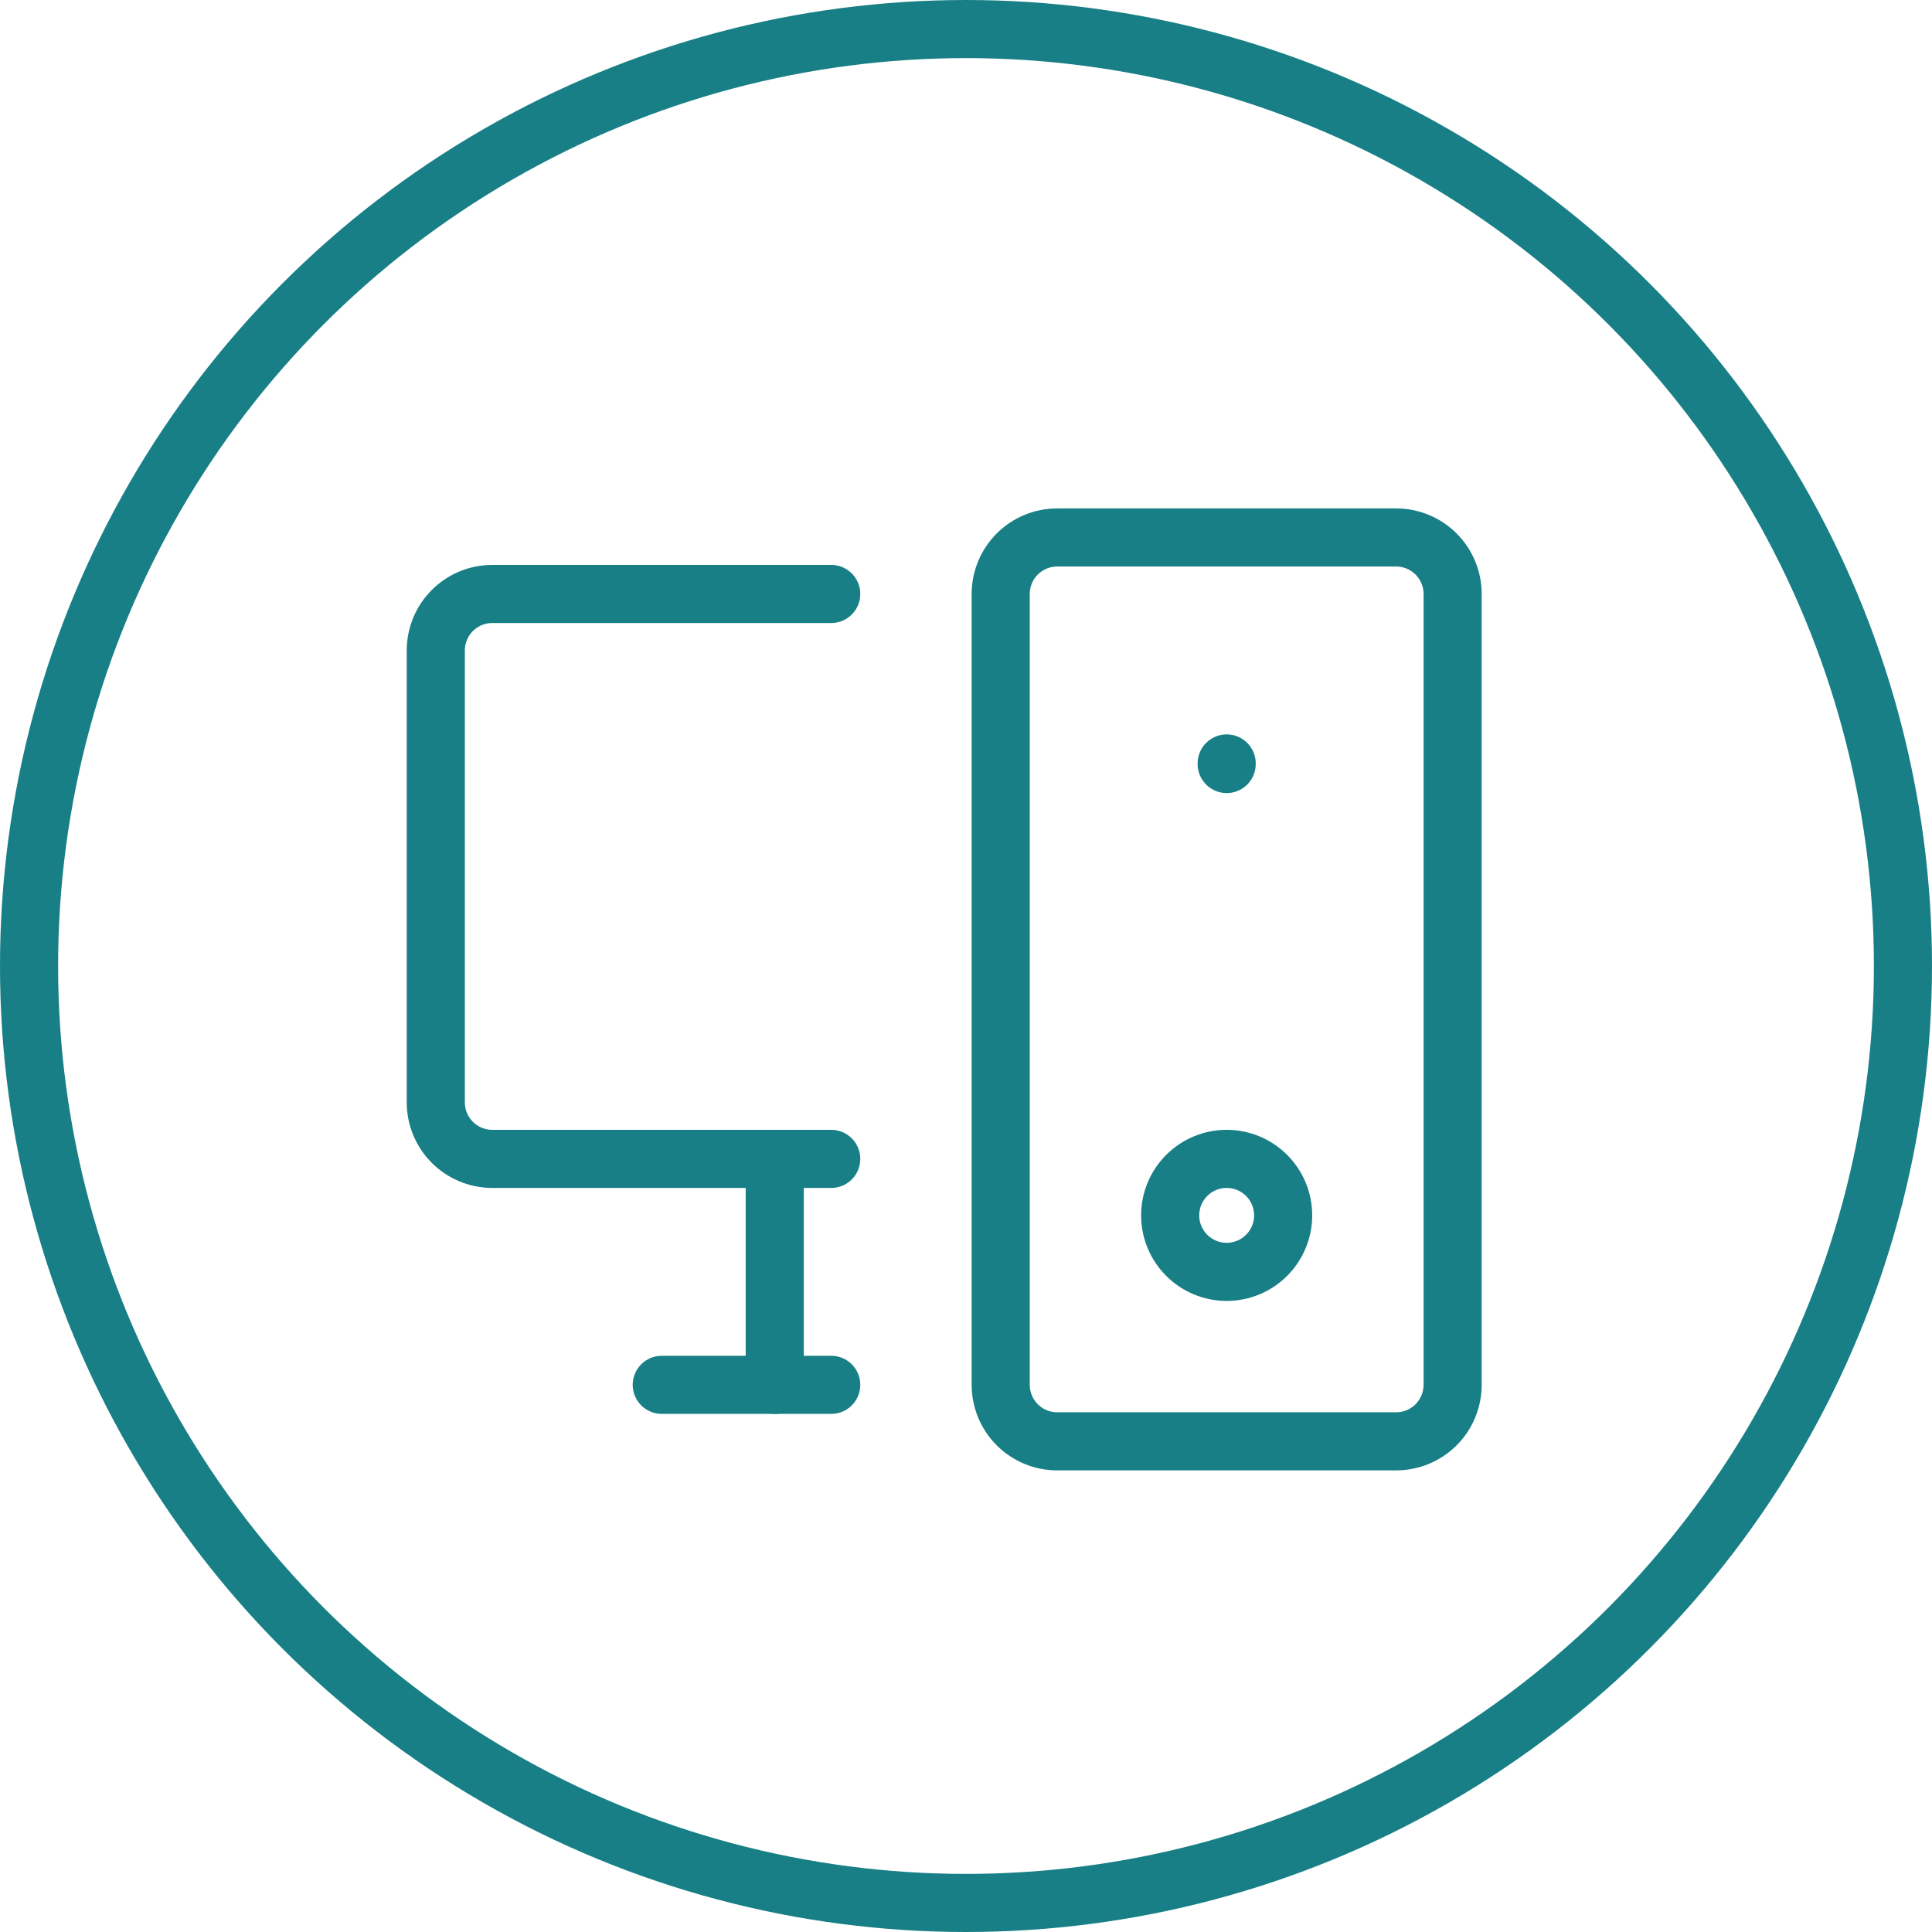
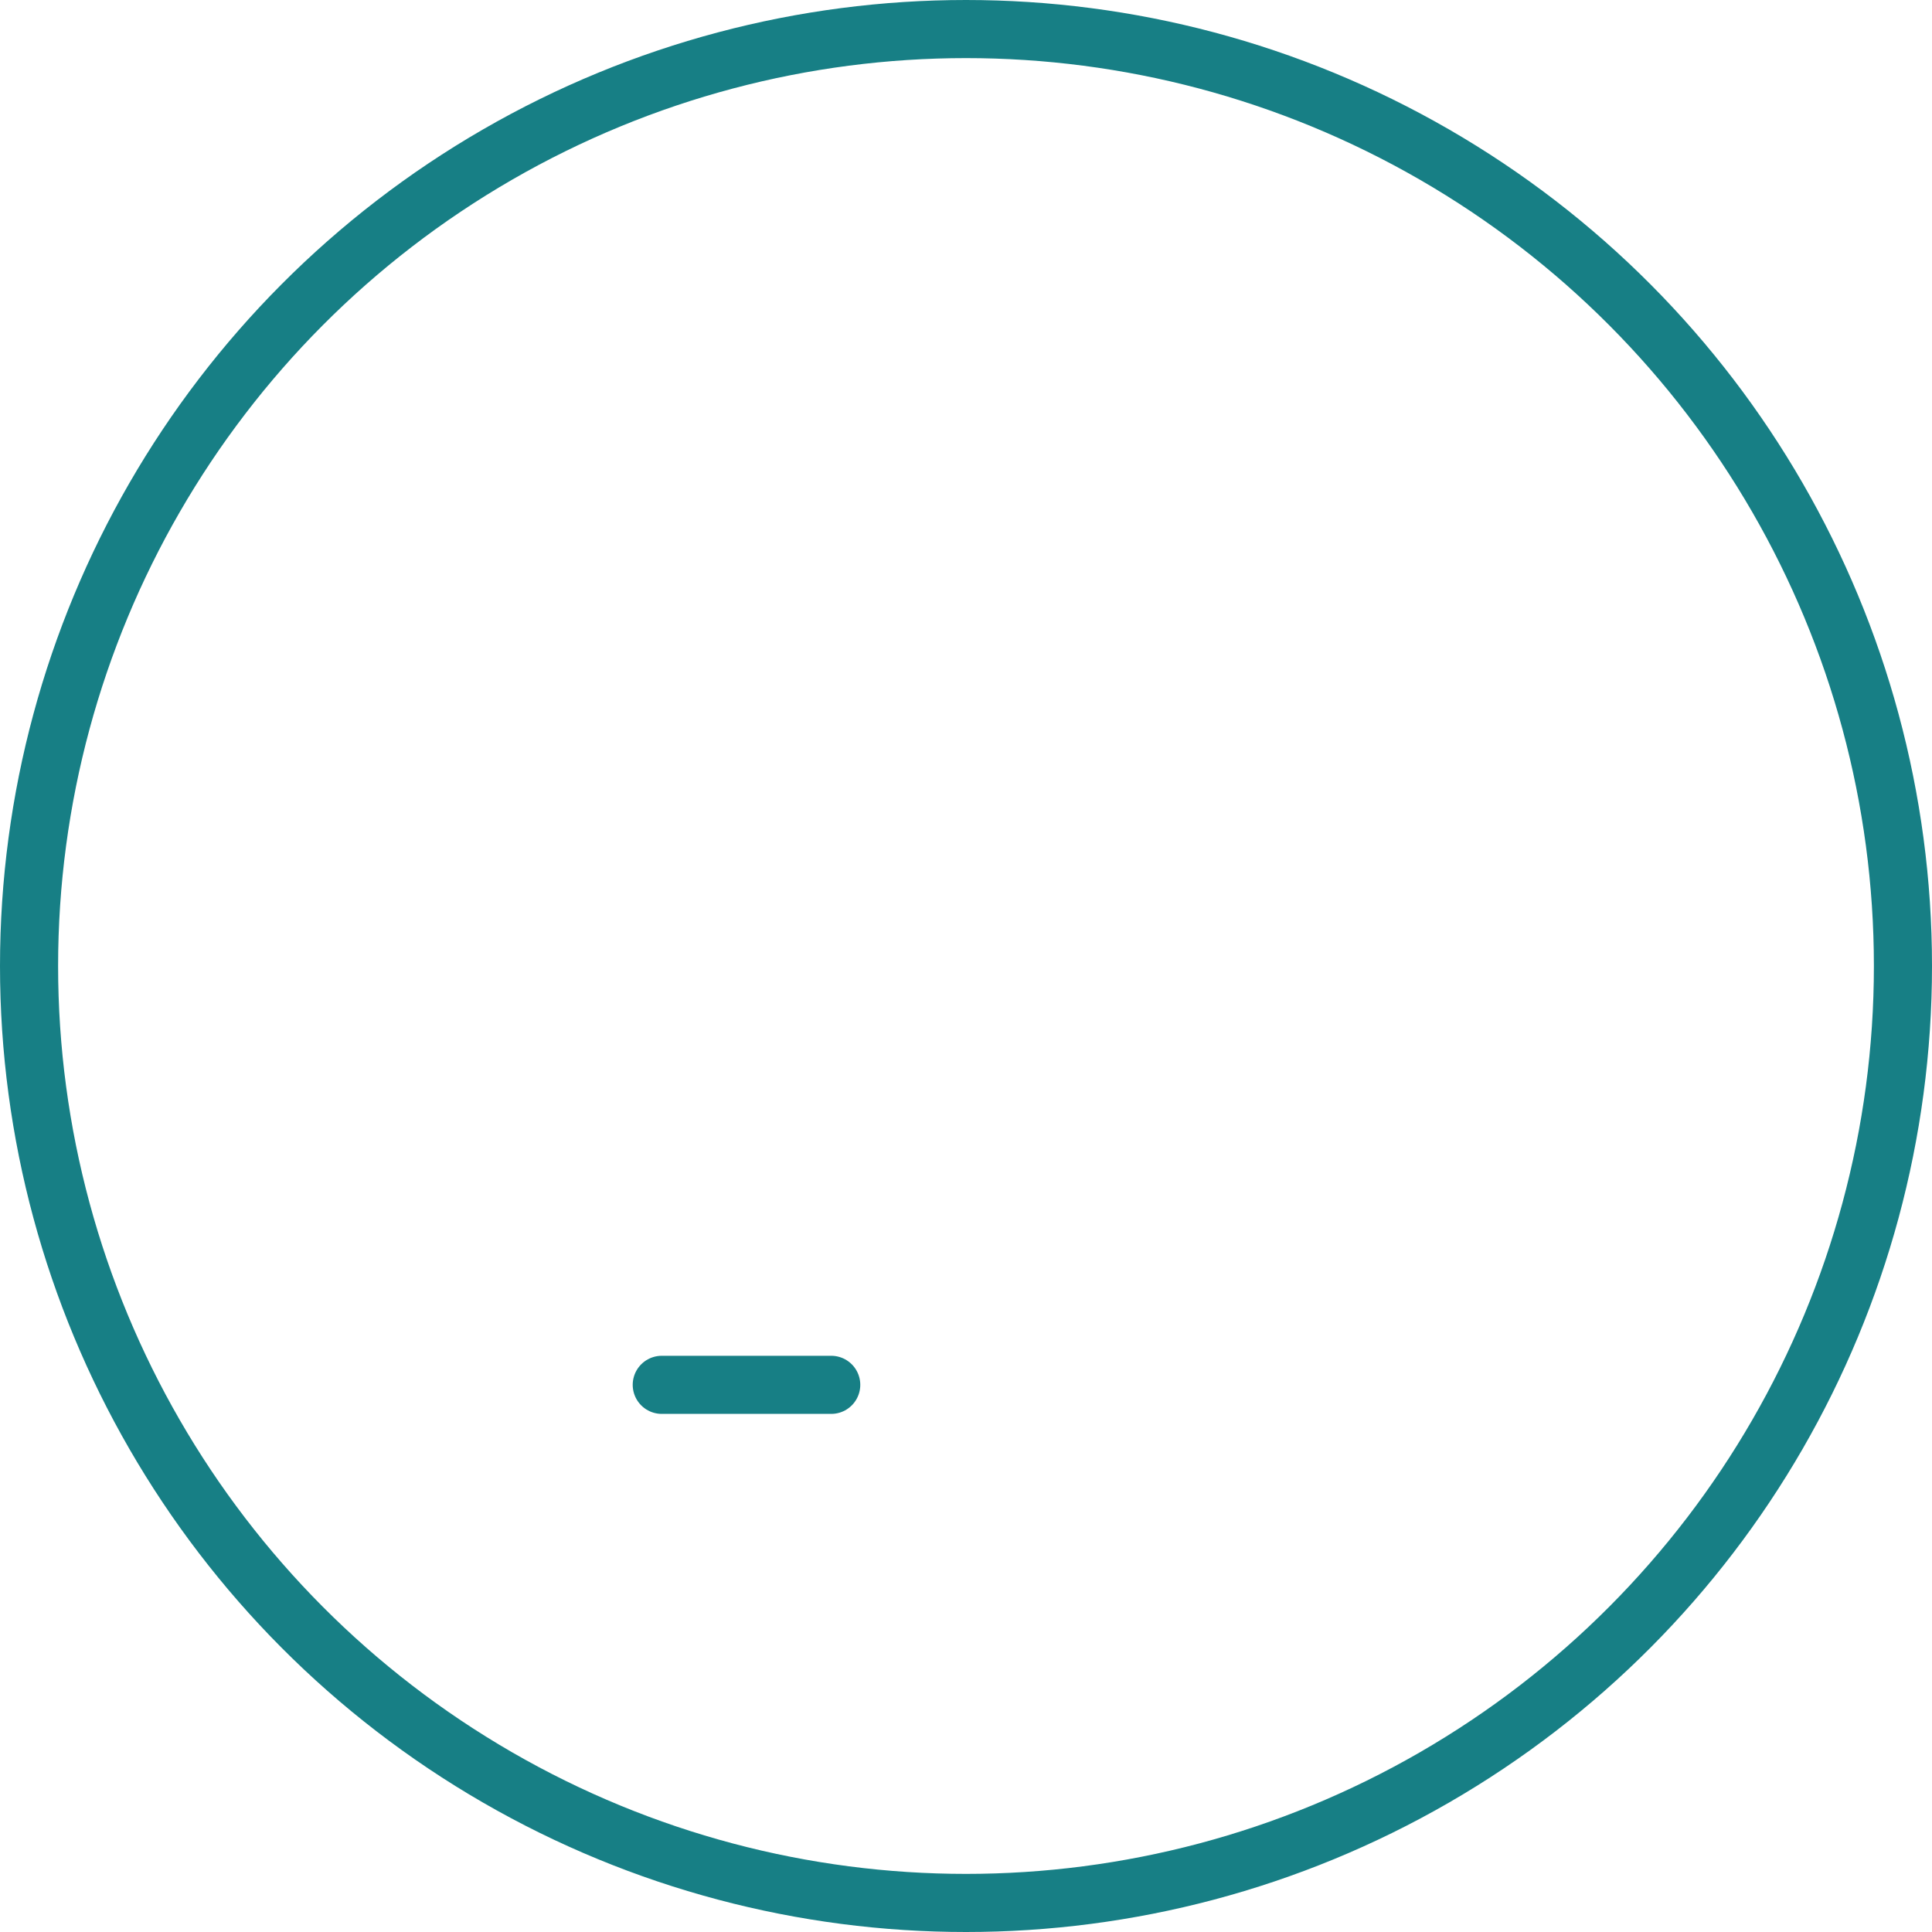
<svg xmlns="http://www.w3.org/2000/svg" width="133" height="133" viewBox="0 0 133 133" fill="none">
  <circle cx="66.5" cy="66.5" r="64.5" stroke="#177F85" stroke-width="4" />
-   <path d="M57.222 79.778H33.889C32.858 79.778 31.868 79.368 31.139 78.639C30.41 77.909 30 76.92 30 75.889V44.778C30 43.746 30.41 42.757 31.139 42.028C31.868 41.299 32.858 40.889 33.889 40.889H57.222" stroke="#177F85" stroke-width="4" stroke-linecap="round" stroke-linejoin="round" />
-   <path d="M68.889 40.889C68.889 39.858 69.299 38.868 70.028 38.139C70.757 37.41 71.746 37 72.778 37H96.111C97.142 37 98.132 37.41 98.861 38.139C99.59 38.868 100 39.858 100 40.889V95.333C100 96.365 99.59 97.354 98.861 98.083C98.132 98.812 97.142 99.222 96.111 99.222H72.778C71.746 99.222 70.757 98.812 70.028 98.083C69.299 97.354 68.889 96.365 68.889 95.333V40.889Z" stroke="#177F85" stroke-width="4" stroke-linecap="round" stroke-linejoin="round" />
  <path d="M45.556 95.333H57.222" stroke="#177F85" stroke-width="4" stroke-linecap="round" stroke-linejoin="round" />
-   <path d="M84.445 52.556V52.595" stroke="#177F85" stroke-width="4" stroke-linecap="round" stroke-linejoin="round" />
-   <path d="M80.555 83.667C80.555 84.698 80.965 85.687 81.695 86.417C82.424 87.146 83.413 87.556 84.444 87.556C85.476 87.556 86.465 87.146 87.194 86.417C87.924 85.687 88.333 84.698 88.333 83.667C88.333 82.635 87.924 81.646 87.194 80.917C86.465 80.188 85.476 79.778 84.444 79.778C83.413 79.778 82.424 80.188 81.695 80.917C80.965 81.646 80.555 82.635 80.555 83.667Z" stroke="#177F85" stroke-width="4" stroke-linecap="round" stroke-linejoin="round" />
-   <path d="M53.333 79.778V95.333" stroke="#177F85" stroke-width="4" stroke-linecap="round" stroke-linejoin="round" />
</svg>